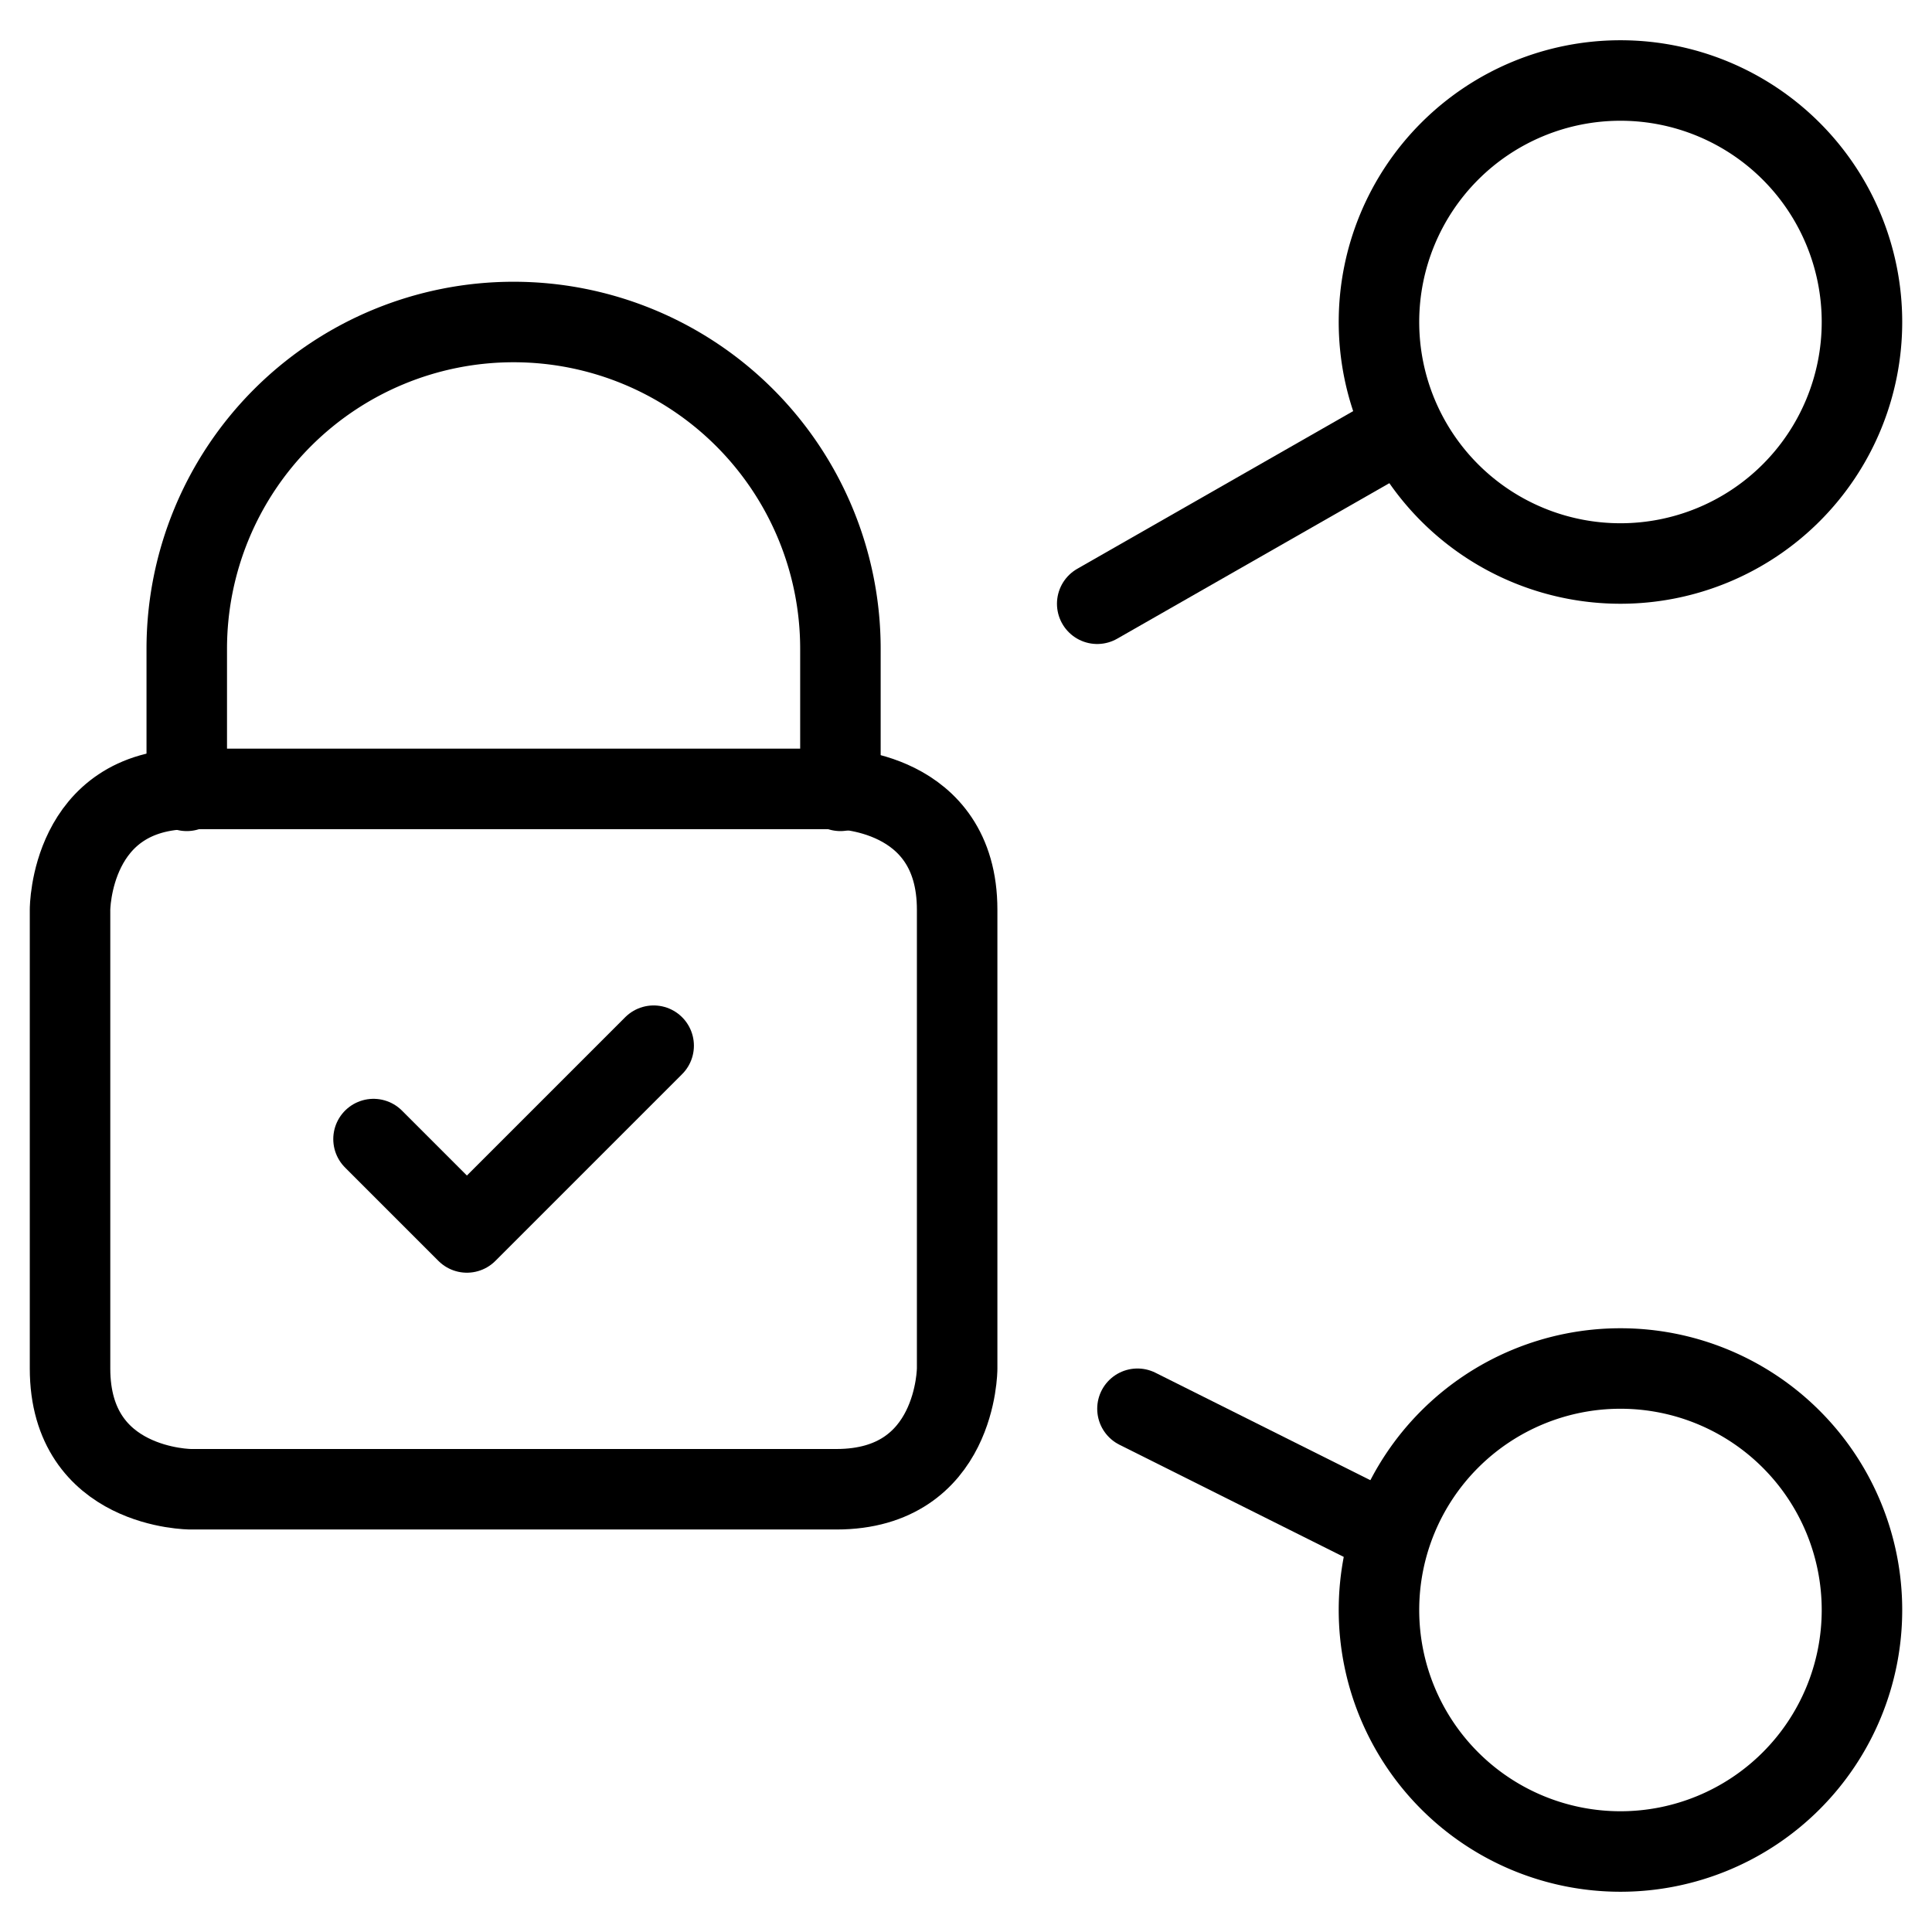
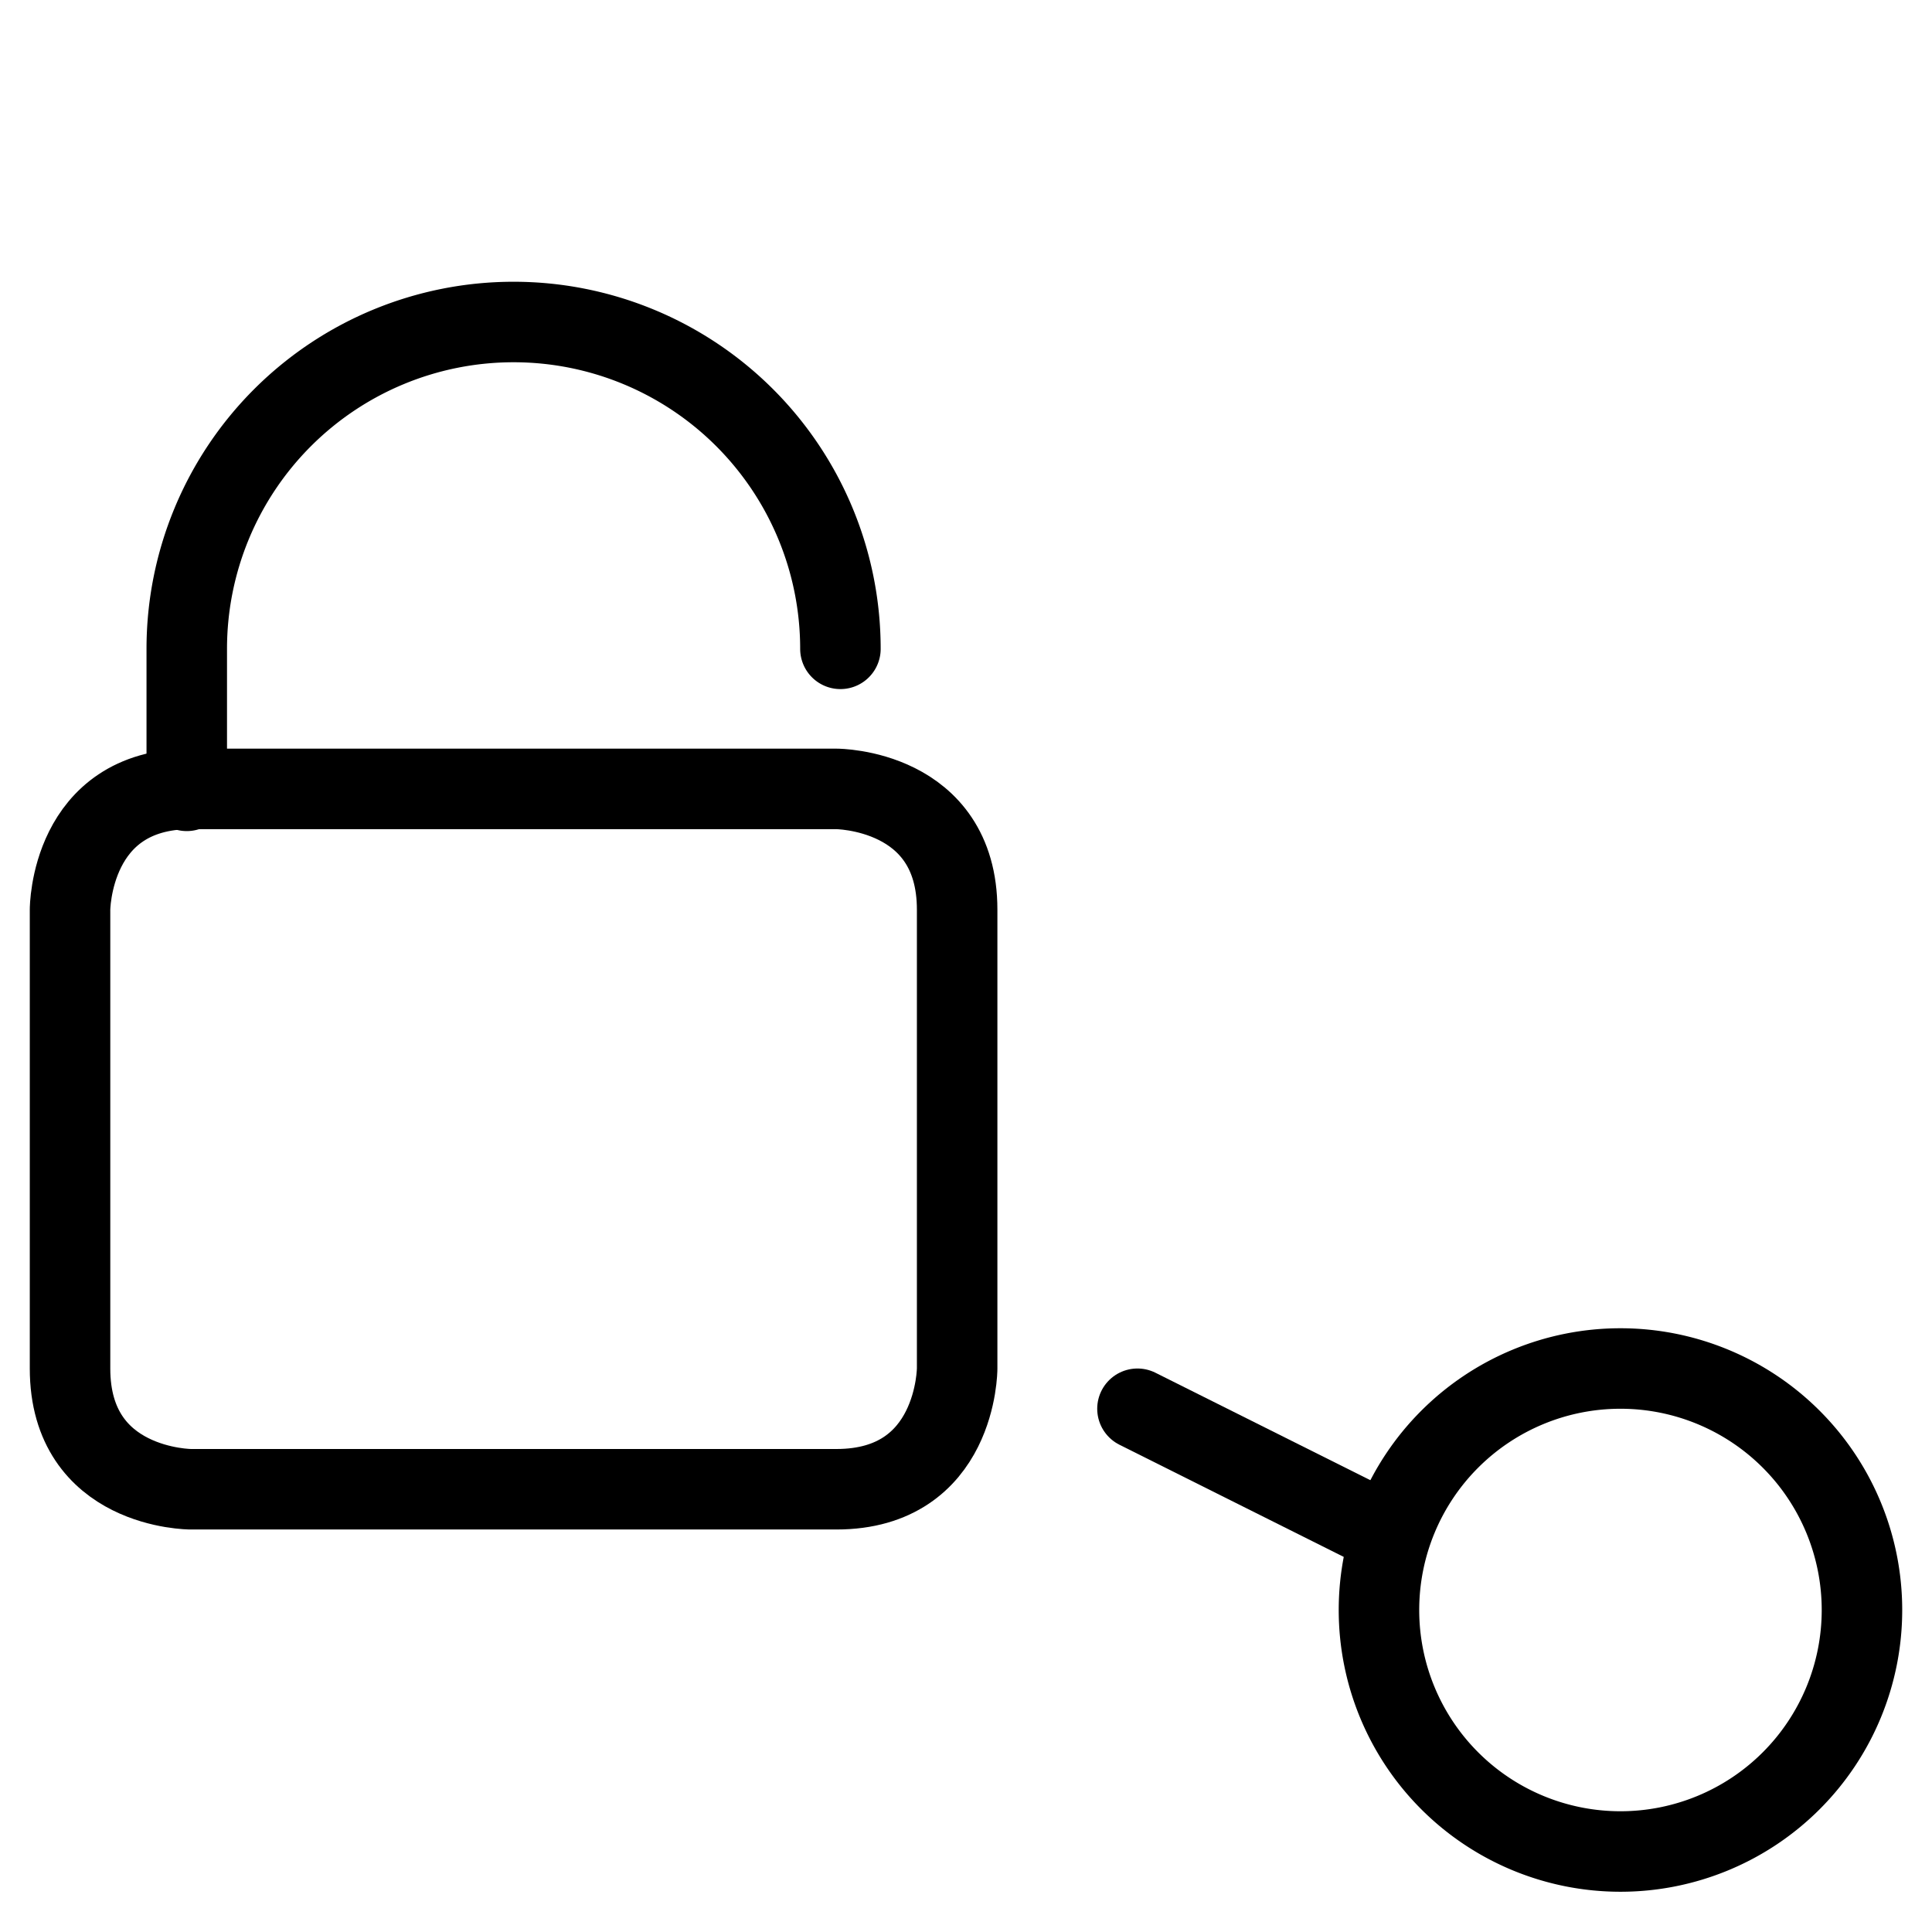
<svg xmlns="http://www.w3.org/2000/svg" viewBox="0 0 24 24" id="Technology-Network-Privacy-Access-Share-Lock-2--Streamline-Ultimate.svg">
  <desc>Technology Network Privacy Access Share Lock 2 Streamline Icon: https://streamlinehq.com</desc>
  <defs />
  <path d="M2.37 9.8h8.02s1.5 0 1.5 1.5V17s0 1.5 -1.5 1.5H2.37s-1.5 0 -1.5 -1.5v-5.7s0 -1.5 1.5 -1.5" fill="none" stroke="#000000" stroke-linecap="round" stroke-linejoin="round" stroke-width="1" />
-   <path d="M2.32 9.824V8.06a4.06 4.06 0 1 1 8.12 0v1.764" fill="none" stroke="#000000" stroke-linecap="round" stroke-linejoin="round" stroke-width="1" />
-   <path d="m4.64 14.15 1.16 1.16 2.32 -2.32" fill="none" stroke="#000000" stroke-linecap="round" stroke-linejoin="round" stroke-width="1" />
-   <path d="M17.13 4a3 3 0 1 0 6 0 3 3 0 1 0 -6 0" fill="none" stroke="#000000" stroke-linecap="round" stroke-linejoin="round" stroke-width="1" />
+   <path d="M2.32 9.824V8.06a4.06 4.06 0 1 1 8.12 0" fill="none" stroke="#000000" stroke-linecap="round" stroke-linejoin="round" stroke-width="1" />
  <path d="M17.13 20a3 3 0 1 0 6 0 3 3 0 1 0 -6 0" fill="none" stroke="#000000" stroke-linecap="round" stroke-linejoin="round" stroke-width="1" />
-   <path d="m17.13 5.5 -3.5 2" fill="none" stroke="#000000" stroke-linecap="round" stroke-linejoin="round" stroke-width="1" />
  <path d="m17.13 19 -3 -1.5" fill="none" stroke="#000000" stroke-linecap="round" stroke-linejoin="round" stroke-width="1" />
</svg>